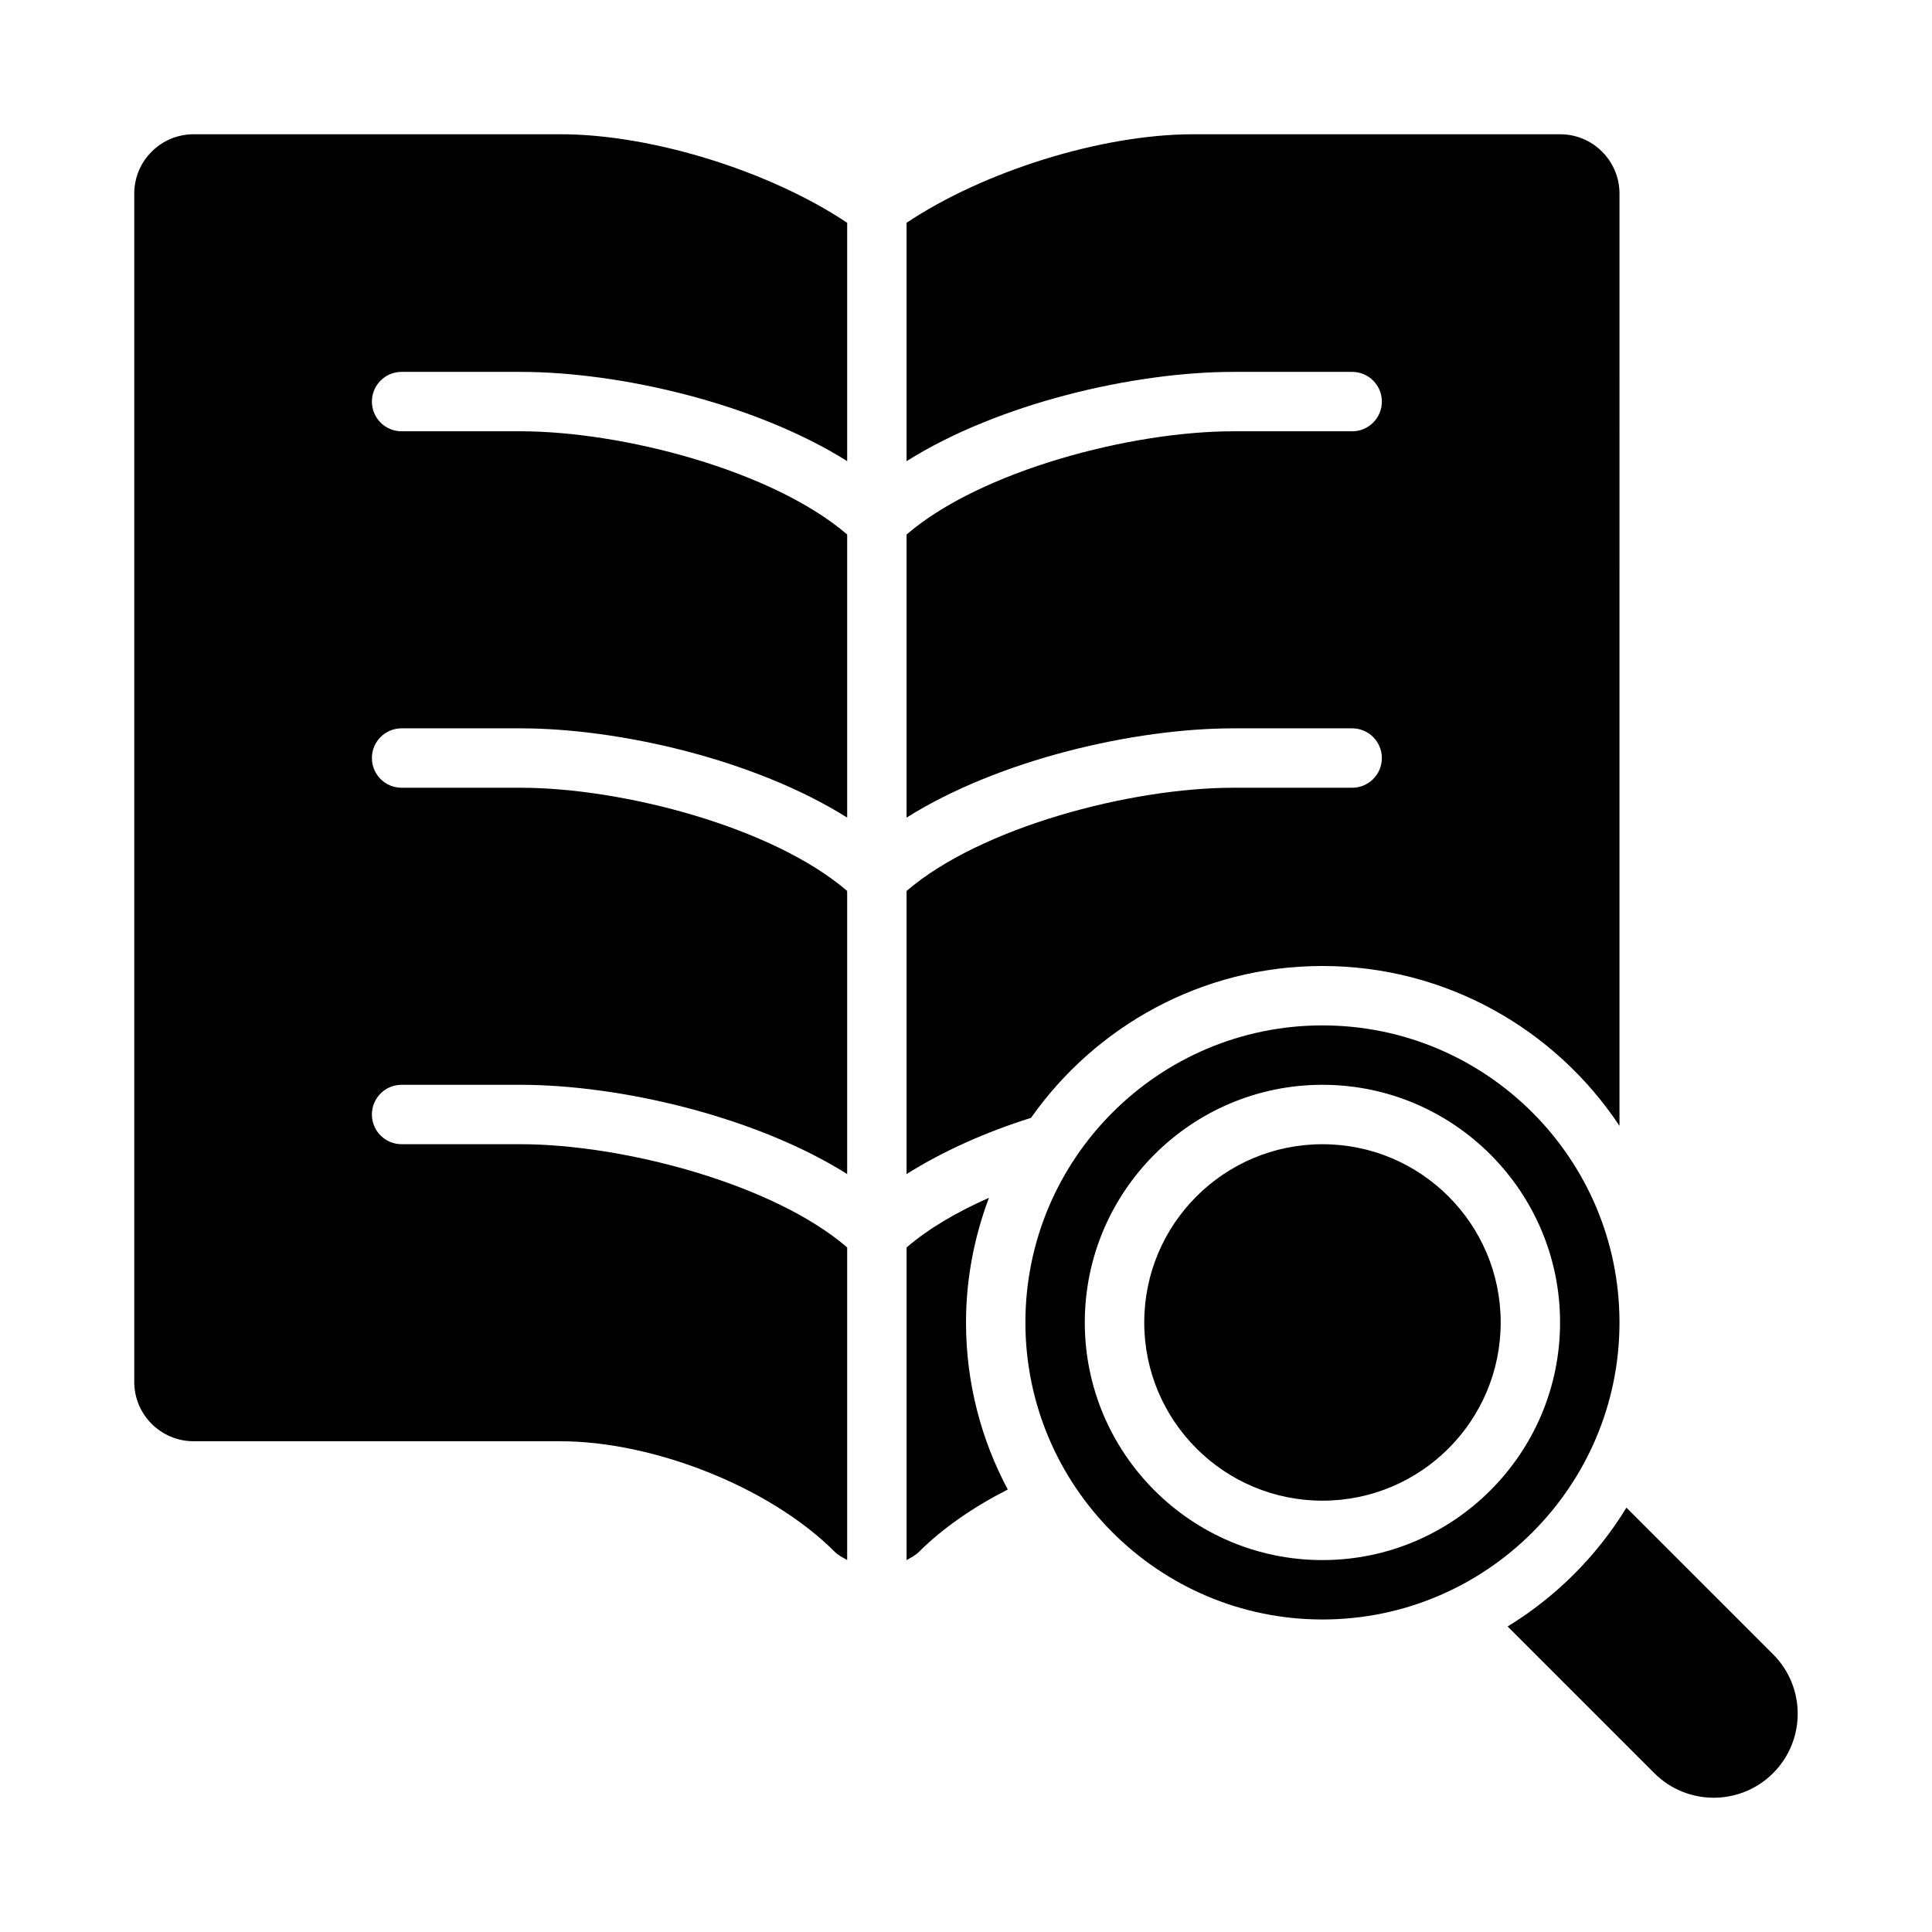
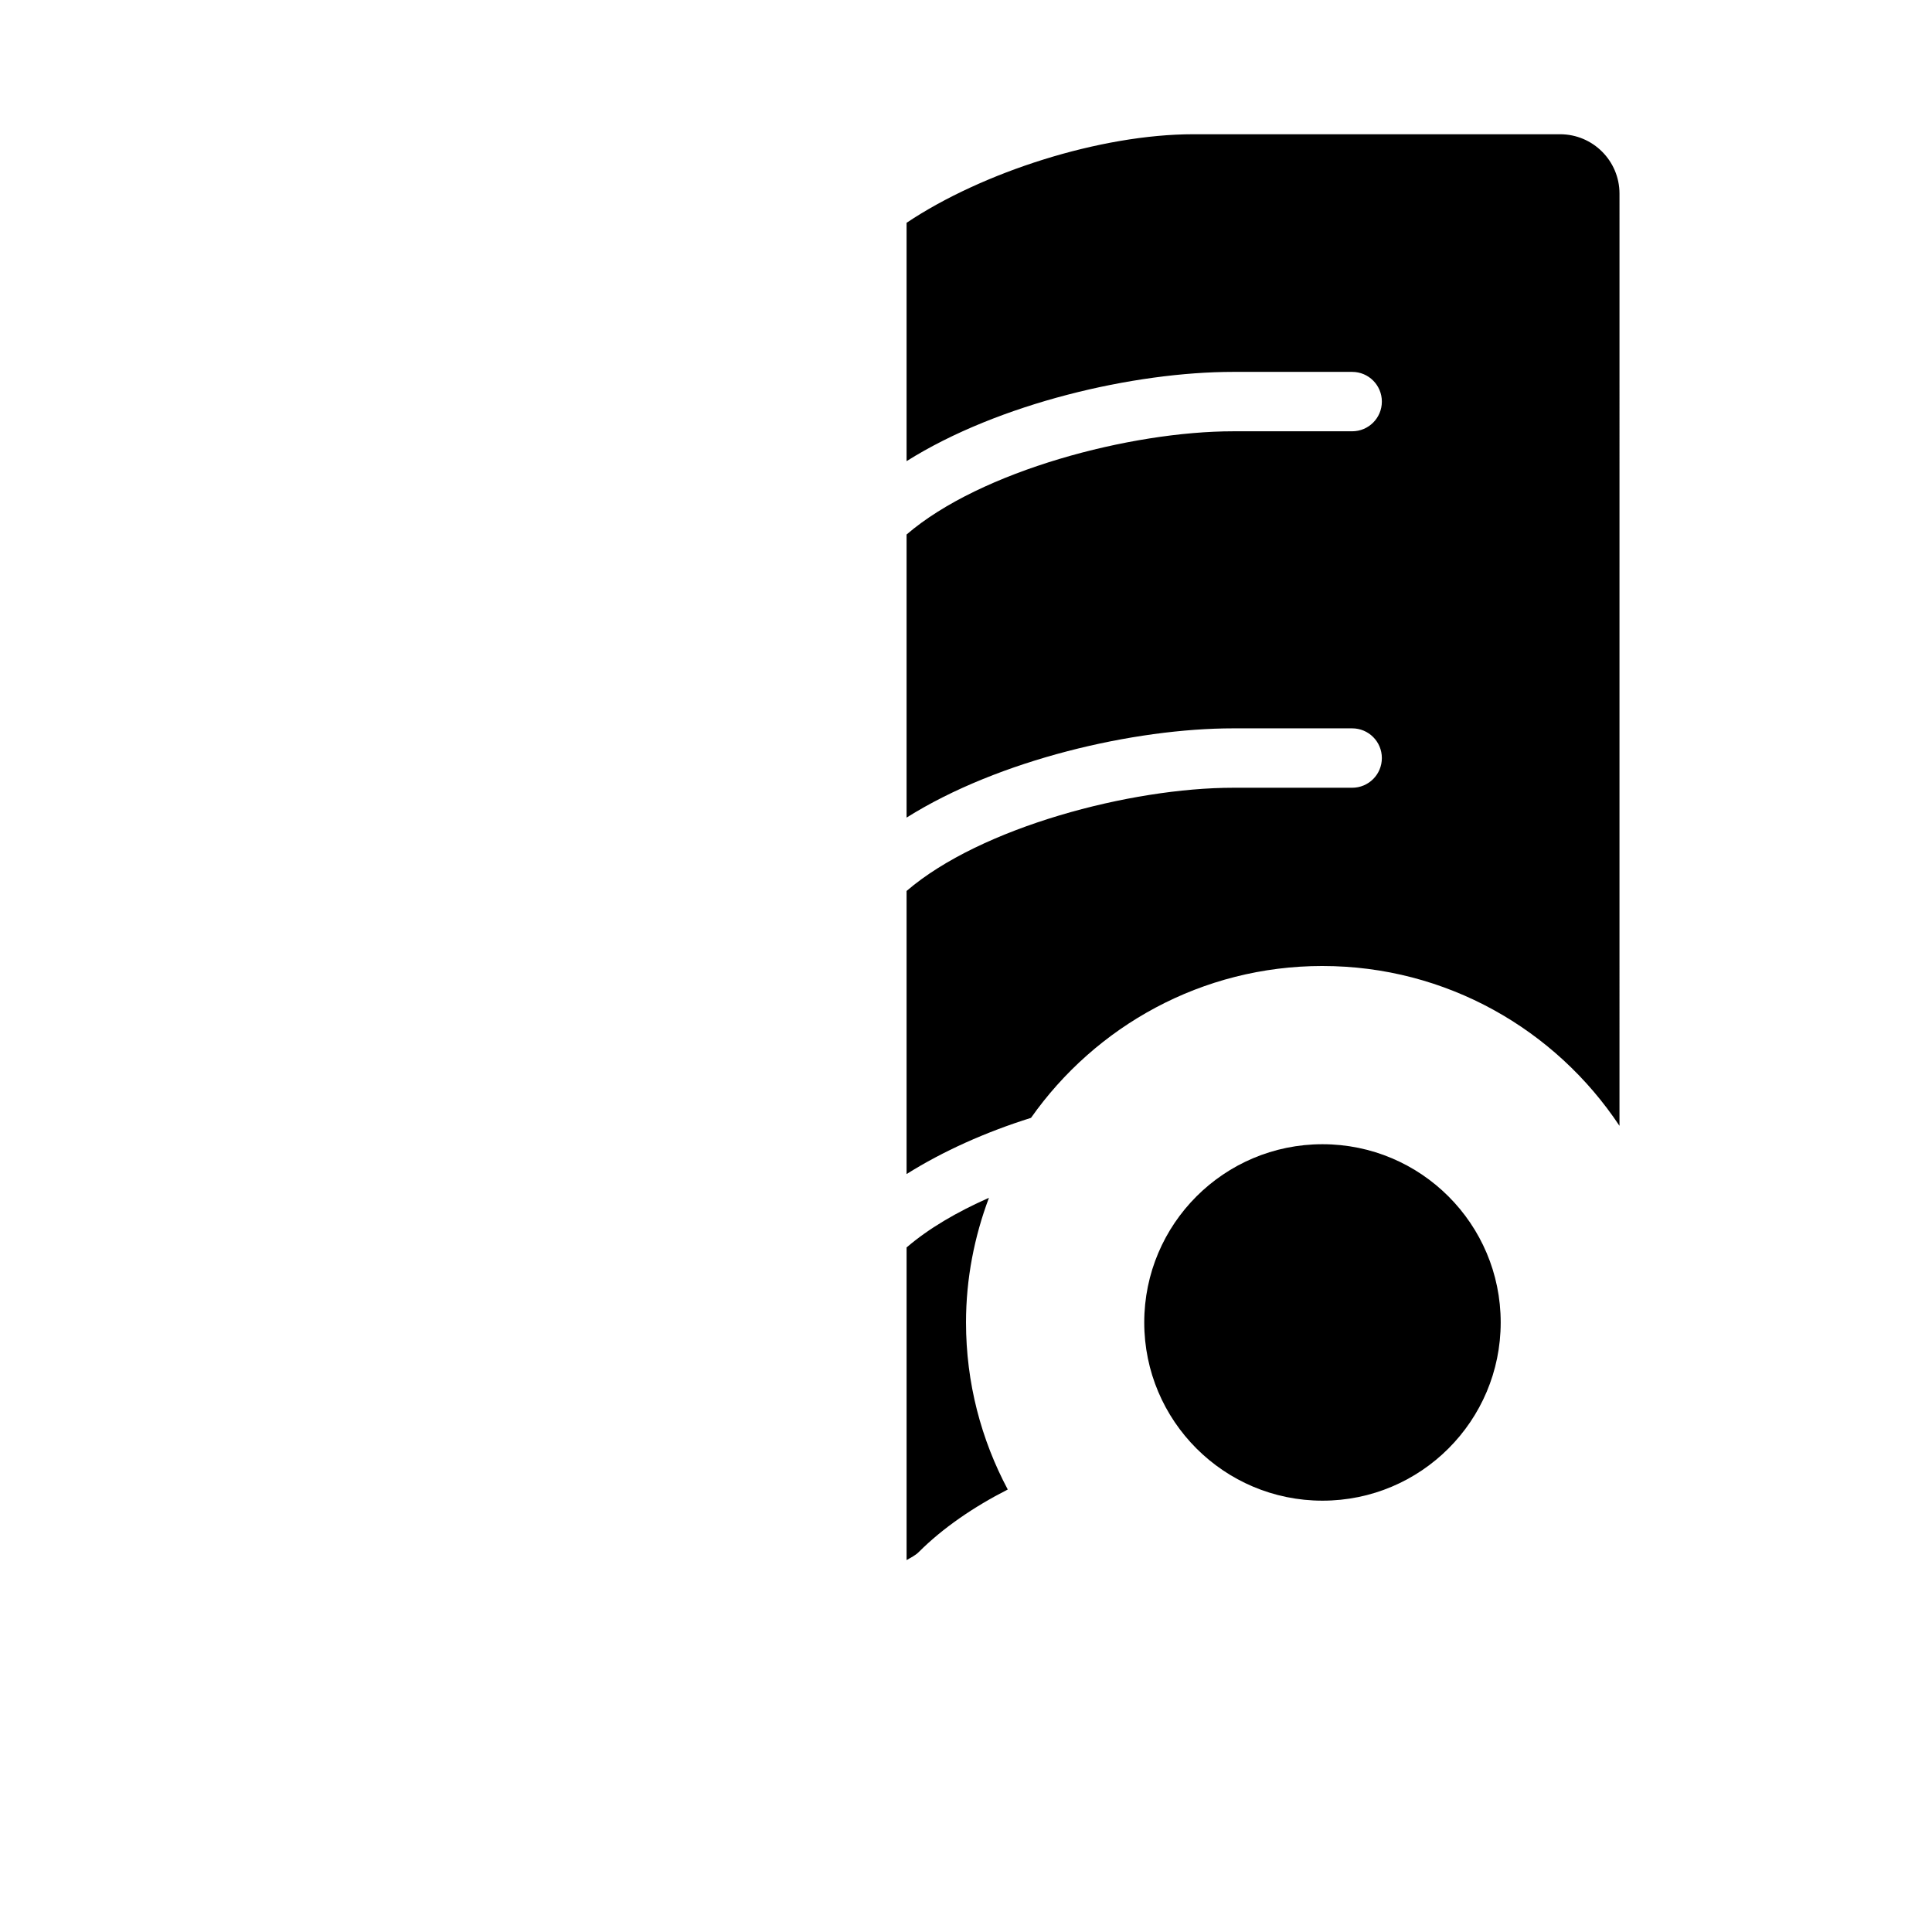
<svg xmlns="http://www.w3.org/2000/svg" fill="#000000" width="800px" height="800px" version="1.1" viewBox="144 144 512 512">
  <g>
-     <path d="m613.89 582.41-38.867-38.867c-7.852 12.84-18.648 23.637-31.488 31.488l38.867 38.867c8.695 8.695 22.793 8.695 31.488 0 8.695-8.695 8.695-22.793 0-31.488z" />
    <path d="m406.08 461.43c-8.508 3.758-16.016 8.16-21.824 13.156v82.855c1.121-0.66 2.297-1.203 3.258-2.164 6.352-6.348 14.543-11.953 23.555-16.543-7.043-13.215-11.066-28.273-11.066-44.27 0-11.633 2.215-22.734 6.078-33.035z" />
    <path d="m494.46 400c32.84 0 61.789 16.859 78.719 42.359l0.004-247.04c0-8.695-7.051-15.742-15.742-15.742h-97.164c-24.695 0-55.953 10.031-76.023 23.465v63.168c24.43-15.367 60.344-23.656 86.594-23.656h31.488c4.352 0 7.871 3.519 7.871 7.871 0 4.352-3.519 7.871-7.871 7.871h-31.488c-27.156 0-66.938 10.441-86.594 27.352v75.023c24.43-15.363 60.344-23.652 86.594-23.652h31.488c4.352 0 7.871 3.519 7.871 7.871 0 4.352-3.519 7.871-7.871 7.871h-31.488c-27.156 0-66.938 10.441-86.594 27.352v75.023c9.664-6.078 20.992-11.133 32.977-14.898 17.109-24.297 45.32-40.242 77.23-40.242z" />
-     <path d="m195.32 179.58c-8.691 0-15.742 7.051-15.742 15.742v314.88c0 8.695 7.051 15.742 15.742 15.742h97.164c24.516 0 55.426 11.996 72.762 29.324 0.961 0.961 2.141 1.504 3.262 2.164v-82.859c-19.66-16.906-59.434-27.348-86.59-27.348h-31.488c-4.352 0-7.871-3.519-7.871-7.871s3.519-7.871 7.871-7.871h31.488c26.246 0 62.16 8.289 86.59 23.652v-75.023c-19.66-16.91-59.434-27.352-86.59-27.352h-31.488c-4.352 0-7.871-3.519-7.871-7.871 0-4.352 3.519-7.871 7.871-7.871h31.488c26.246 0 62.16 8.289 86.59 23.652v-75.023c-19.66-16.91-59.434-27.352-86.59-27.352h-31.488c-4.352 0-7.871-3.519-7.871-7.871 0-4.352 3.519-7.871 7.871-7.871h31.488c26.246 0 62.16 8.289 86.59 23.652v-63.164c-20.074-13.434-51.328-23.465-76.023-23.465z" />
-     <path d="m573.18 494.46c0-43.41-35.312-78.719-78.719-78.719-43.41 0-78.719 35.312-78.719 78.719 0 43.41 35.312 78.719 78.719 78.719 43.406 0.004 78.719-35.309 78.719-78.719zm-78.723 62.977c-34.73 0-62.977-28.25-62.977-62.977 0-34.723 28.242-62.977 62.977-62.977 34.73 0 62.977 28.25 62.977 62.977 0 34.727-28.242 62.977-62.977 62.977z" />
    <path d="m541.7 494.46c0 26.086-21.148 47.234-47.234 47.234-26.082 0-47.23-21.148-47.23-47.234 0-26.082 21.148-47.23 47.23-47.23 26.086 0 47.234 21.148 47.234 47.23" />
  </g>
</svg>